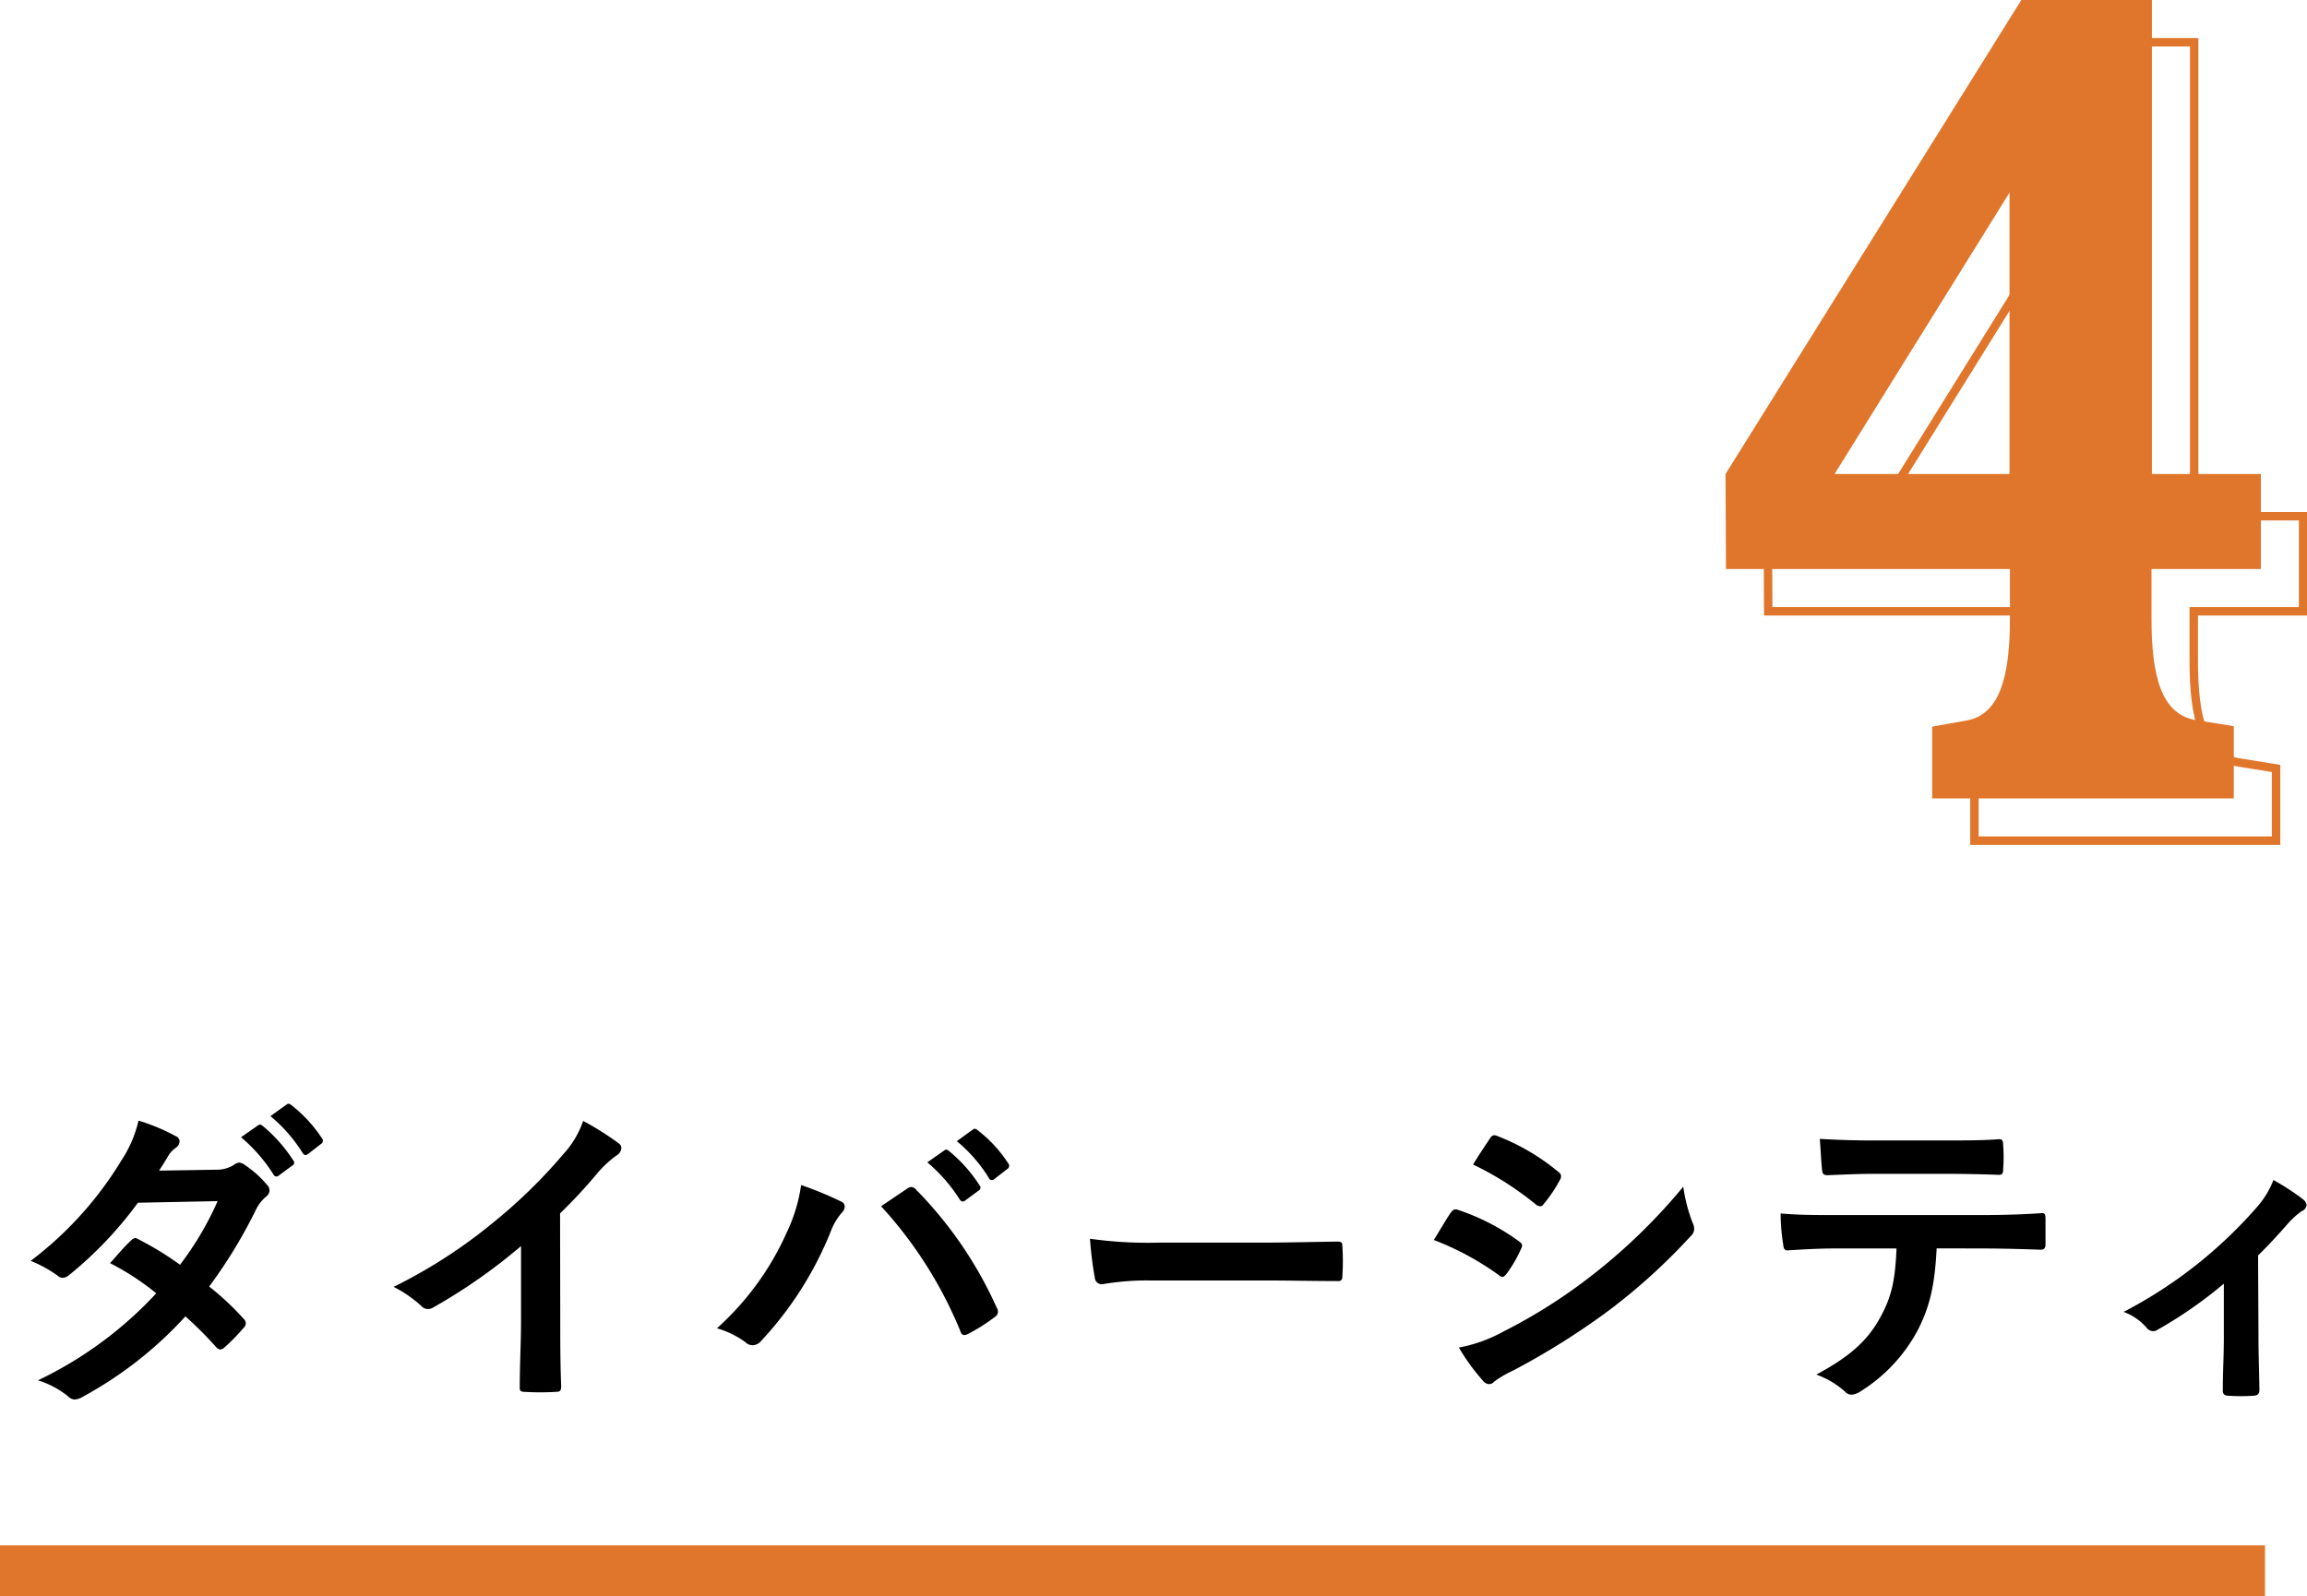
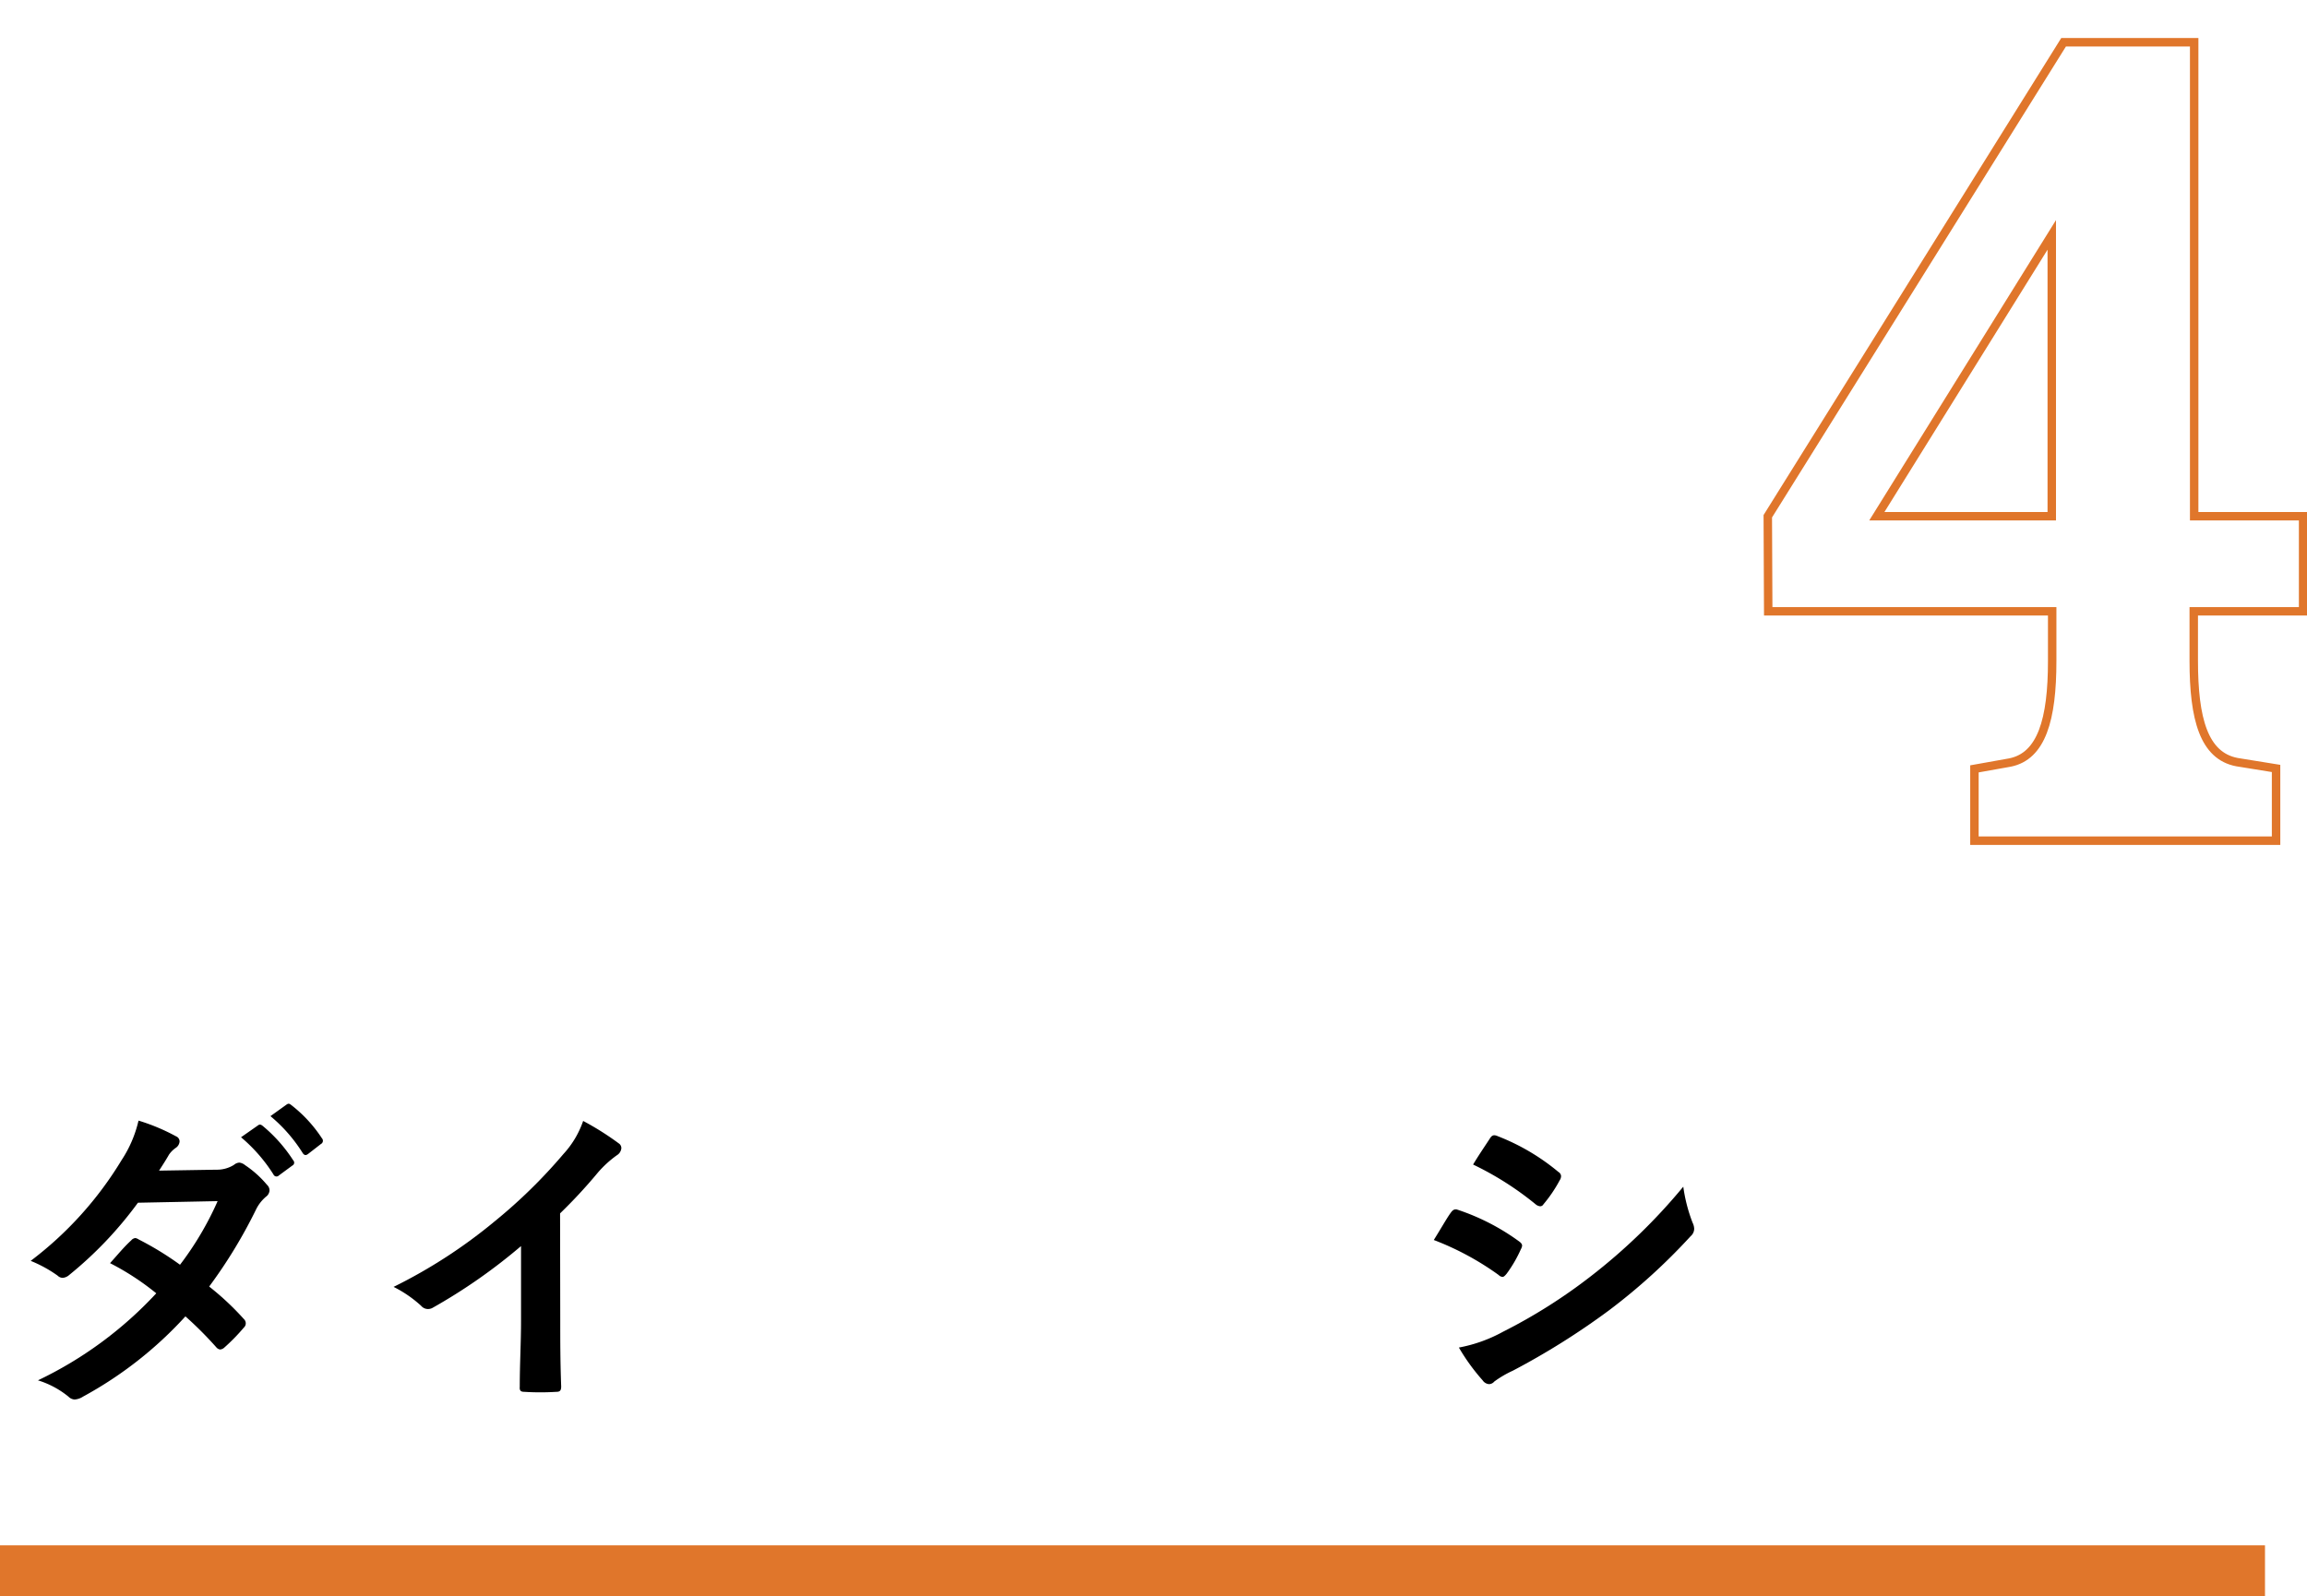
<svg xmlns="http://www.w3.org/2000/svg" viewBox="0 0 272.97 188.9">
  <defs>
    <style>.a{fill:#e0762b;}.b{fill:none;stroke:#e0762b;stroke-miterlimit:10;}</style>
  </defs>
  <title>workplace-no4@2x</title>
-   <path class="a" d="M204.17,56.1l35-56.1h15.45V56.1h12.89V67.35H254.57V73.2c0,6.9,1.2,11.25,5.1,12l4.64.75V94.5H228.62V86l4.2-.75c3.75-.75,5-5.1,5-12V67.35h-33.6Zm33.6,0V22.8l-20.7,33.3Z" />
  <path d="M25.59,138.44a3.79,3.79,0,0,0,2.09-.57,1.09,1.09,0,0,1,.64-.27,1.35,1.35,0,0,1,.69.31,12.19,12.19,0,0,1,2.58,2.32.89.89,0,0,1,.3.68,1,1,0,0,1-.41.72,4.69,4.69,0,0,0-1.15,1.45,58.61,58.61,0,0,1-5.58,9.19,32.69,32.69,0,0,1,4.1,3.84.71.71,0,0,1,.23.53.7.7,0,0,1-.23.49,23.17,23.17,0,0,1-2.35,2.4.83.83,0,0,1-.46.19.71.71,0,0,1-.42-.23,44,44,0,0,0-3.68-3.69,46.27,46.27,0,0,1-12.12,9.5,2.07,2.07,0,0,1-1,.34,1.11,1.11,0,0,1-.72-.34,10.67,10.67,0,0,0-3.61-1.93,46.15,46.15,0,0,0,14-10.3,31.05,31.05,0,0,0-5.47-3.57c.83-.91,1.63-1.9,2.51-2.7a.72.72,0,0,1,.49-.27,1,1,0,0,1,.38.16,36.34,36.34,0,0,1,4.9,3,37.11,37.11,0,0,0,4.45-7.53l-9.43.19a45.63,45.63,0,0,1-8.13,8.55,1.33,1.33,0,0,1-.76.34.87.87,0,0,1-.61-.26,15.28,15.28,0,0,0-3.19-1.75,42.52,42.52,0,0,0,10.76-11.93,14.32,14.32,0,0,0,2-4.67,23.58,23.58,0,0,1,4.44,1.86.66.66,0,0,1,.42.61,1,1,0,0,1-.46.76,3.11,3.11,0,0,0-.79.79c-.31.54-.54.91-1.18,1.9Zm4.93-5.24c.19-.15.35-.12.58.07a17.84,17.84,0,0,1,3.6,4.07.38.38,0,0,1-.11.61L33,139.12a.39.39,0,0,1-.64-.11,19,19,0,0,0-3.84-4.41Zm3.39-2.47c.22-.15.34-.12.57.07a16.2,16.2,0,0,1,3.61,3.92.43.43,0,0,1-.12.68l-1.52,1.18c-.3.23-.49.11-.64-.12A18.23,18.23,0,0,0,32,132.1Z" />
  <path d="M66.29,156.18c0,2.63,0,4.87.11,7.91,0,.49-.15.64-.57.64a30.11,30.11,0,0,1-3.8,0c-.42,0-.57-.15-.53-.61,0-2.73.15-5.2.15-7.78v-8.86a66,66,0,0,1-10.45,7.3,1.11,1.11,0,0,1-.57.15,1.06,1.06,0,0,1-.8-.38,14.27,14.27,0,0,0-3.26-2.24,60.84,60.84,0,0,0,12-7.79,61.57,61.57,0,0,0,8.1-7.94A11.08,11.08,0,0,0,69,132.67a33.46,33.46,0,0,1,4.22,2.66.66.66,0,0,1,.3.57,1.09,1.09,0,0,1-.53.83,12.67,12.67,0,0,0-2.28,2.09,60.56,60.56,0,0,1-4.44,4.79Z" />
-   <path d="M93.08,145.89a19.4,19.4,0,0,0,1.71-5.63,39.37,39.37,0,0,1,4.71,1.94.65.65,0,0,1,.45.61,1.11,1.11,0,0,1-.38.76,7.5,7.5,0,0,0-1.33,2.32,41.7,41.7,0,0,1-8.13,12.76,1.42,1.42,0,0,1-1.06.57,1.25,1.25,0,0,1-.87-.38,10.78,10.78,0,0,0-3.35-1.63A33.61,33.61,0,0,0,93.08,145.89Zm14.21-5.17a.92.92,0,0,1,.53-.23.78.78,0,0,1,.57.31,47.69,47.69,0,0,1,9.53,13.94.91.91,0,0,1,.16.53.75.75,0,0,1-.38.61,22.19,22.19,0,0,1-3.16,2c-.49.23-.76.16-.91-.34a49.74,49.74,0,0,0-9.38-14.78C105.61,141.86,106.64,141.14,107.29,140.72Zm4.44-4.56c.19-.15.34-.11.57.08a17.36,17.36,0,0,1,3.61,4.06.39.39,0,0,1-.11.61l-1.6,1.18c-.26.19-.45.15-.64-.12a18.91,18.91,0,0,0-3.84-4.4Zm3.38-2.47c.23-.15.35-.11.57.08a15.6,15.6,0,0,1,3.61,3.91.44.44,0,0,1-.11.68l-1.52,1.18a.39.39,0,0,1-.65-.11,17.66,17.66,0,0,0-3.8-4.37Z" />
-   <path d="M136,151.55a30.88,30.88,0,0,0-5.59.45.83.83,0,0,1-.87-.79,40.94,40.94,0,0,1-.57-4.6,48.71,48.71,0,0,0,8.2.46h12.24c2.89,0,5.81-.08,8.74-.12.57,0,.68.08.68.53a26.58,26.58,0,0,1,0,3.57c0,.46-.15.61-.68.57-2.85,0-5.66-.07-8.48-.07Z" />
  <path d="M171.66,143.53c.19-.26.38-.45.72-.38a26.41,26.41,0,0,1,7.3,3.73c.27.19.42.34.42.57a1.22,1.22,0,0,1-.15.41,15.27,15.27,0,0,1-1.68,2.89c-.19.23-.34.38-.49.38a.76.76,0,0,1-.46-.23,33.47,33.47,0,0,0-7.67-4.14C170.6,145.24,171.21,144.14,171.66,143.53Zm6.16,14.1a63.73,63.73,0,0,0,10.41-6.58,68.67,68.67,0,0,0,10.94-10.6,19,19,0,0,0,1.1,4.26,1.76,1.76,0,0,1,.19.72,1.17,1.17,0,0,1-.42.88,70.9,70.9,0,0,1-9.65,8.77A87.69,87.69,0,0,1,179,162.23a12.27,12.27,0,0,0-2.2,1.29.83.83,0,0,1-.61.3,1,1,0,0,1-.76-.45,24,24,0,0,1-2.81-3.88A17.39,17.39,0,0,0,177.82,157.63Zm-1.56-22.84c.27-.45.49-.53,1-.3a25.75,25.75,0,0,1,7.14,4.22.6.6,0,0,1,.31.49.88.88,0,0,1-.16.49,16.31,16.31,0,0,1-1.93,2.85.44.44,0,0,1-.38.23,1,1,0,0,1-.57-.26,36.58,36.58,0,0,0-7.37-4.68C174.89,136.84,175.61,135.78,176.26,134.79Z" />
-   <path d="M229.15,147.75c-.22,4.25-.76,6.8-2.24,9.69a19.13,19.13,0,0,1-6.68,7.18,2.37,2.37,0,0,1-1.14.45,1.09,1.09,0,0,1-.8-.38,10.23,10.23,0,0,0-3.38-2c3.72-2,6-3.87,7.56-6.76,1.4-2.51,1.78-4.56,1.93-8.17h-7.21c-1.9,0-3.77.11-5.7.23-.35,0-.46-.23-.5-.72a23,23,0,0,1-.3-3.65c2.13.19,4.25.19,6.46.19h17.06c3,0,5.16-.08,7.41-.23.38,0,.41.23.41.76s0,2.43,0,2.93-.22.64-.57.64c-2-.07-4.59-.15-7.21-.15Zm-7.52-8.82c-1.75,0-3.27.08-5.39.16-.5,0-.61-.19-.65-.65-.11-.91-.15-2.28-.27-3.65,2.66.16,4.6.19,6.31.19h8.51c2.13,0,4.52,0,6.42-.15.38,0,.46.23.46.72a18.43,18.43,0,0,1,0,2.78c0,.53-.08.72-.5.72-2.05-.08-4.29-.12-6.38-.12Z" />
-   <path d="M267.23,158.31c0,1.83.08,4.26.11,6.19,0,.46-.19.65-.64.69a22.61,22.61,0,0,1-3.08,0c-.42,0-.65-.23-.61-.69,0-2.16.12-4.06.12-6.07v-6.5a51.57,51.57,0,0,1-7.87,5.47.85.85,0,0,1-.49.15,1,1,0,0,1-.76-.38,6.59,6.59,0,0,0-2.74-1.9A53.86,53.86,0,0,0,267,142.92a10.6,10.6,0,0,0,2-3.26,29.81,29.81,0,0,1,3.5,2.28,1.05,1.05,0,0,1,.42.68.86.86,0,0,1-.57.72,9.48,9.48,0,0,0-1.71,1.56c-1,1.14-2.13,2.39-3.46,3.69Z" />
  <rect class="a" y="182.9" width="268" height="6" />
  <path class="b" d="M209.17,61.1l35-56.1h15.45V61.1h12.89V72.35H259.57V78.2c0,6.9,1.2,11.25,5.1,12l4.64.75V99.5H233.62V91l4.2-.75c3.75-.75,5-5.1,5-12V72.35h-33.6Zm33.6,0V27.8l-20.7,33.3Z" />
</svg>